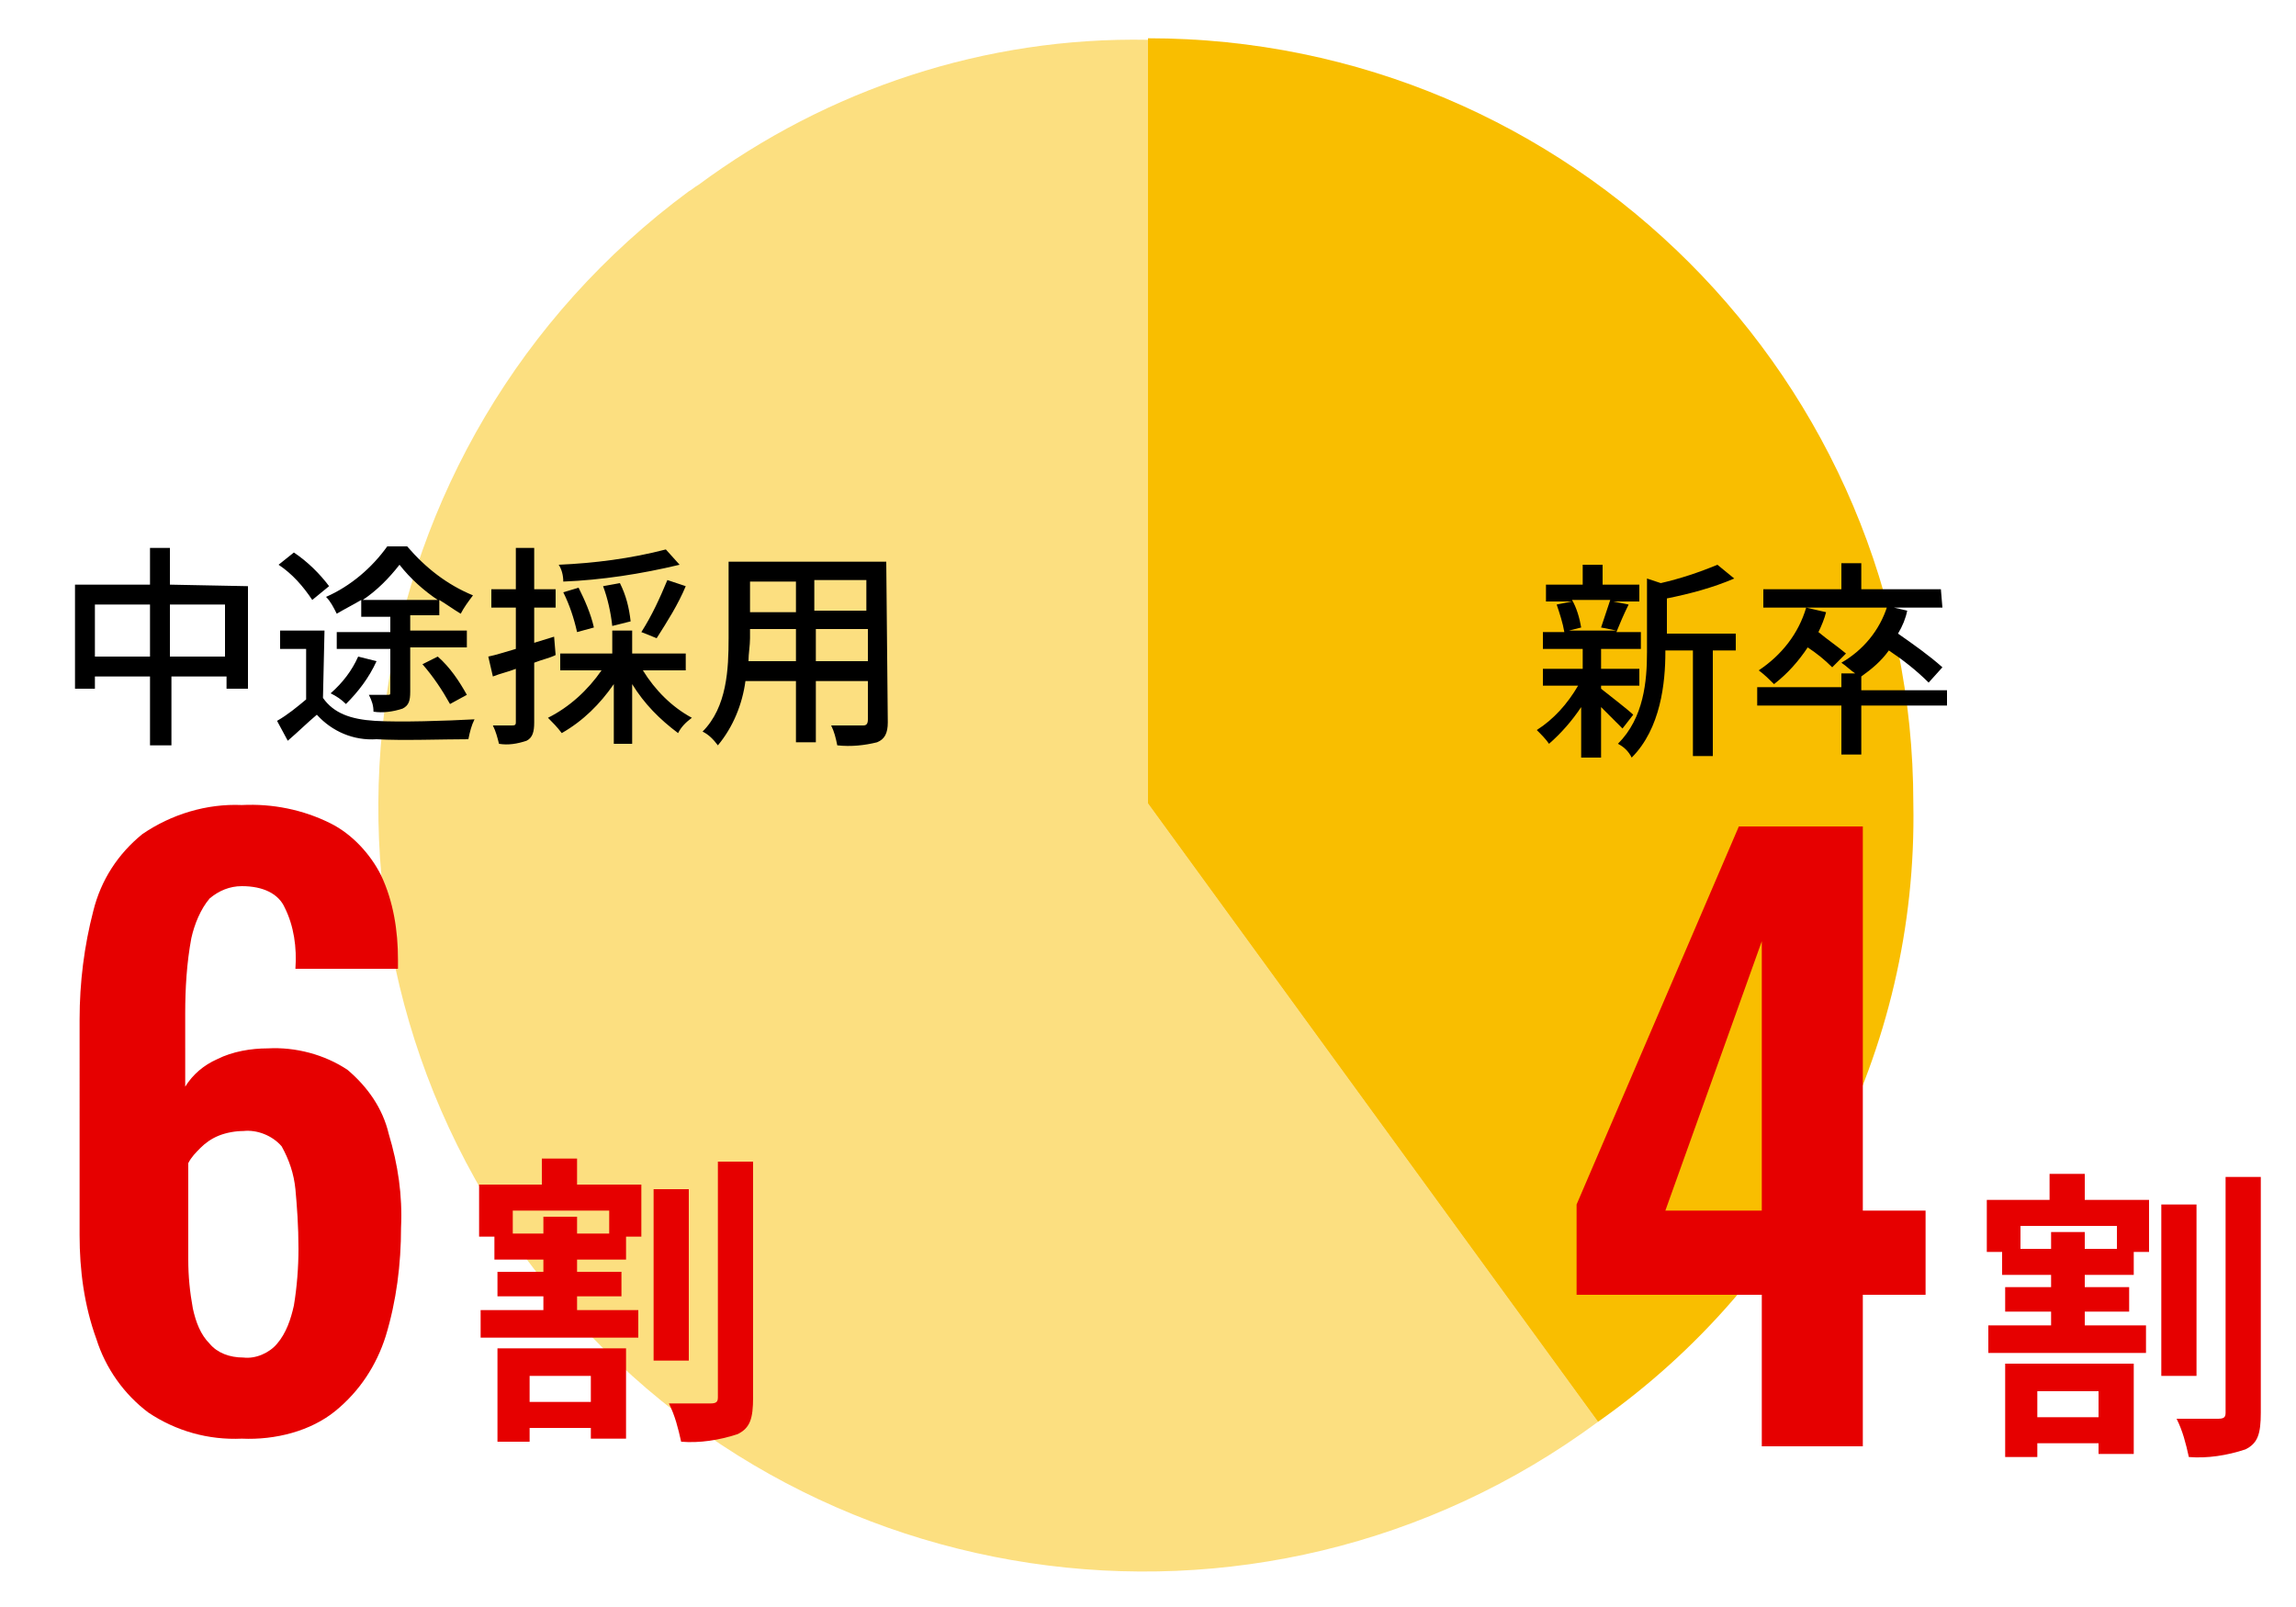
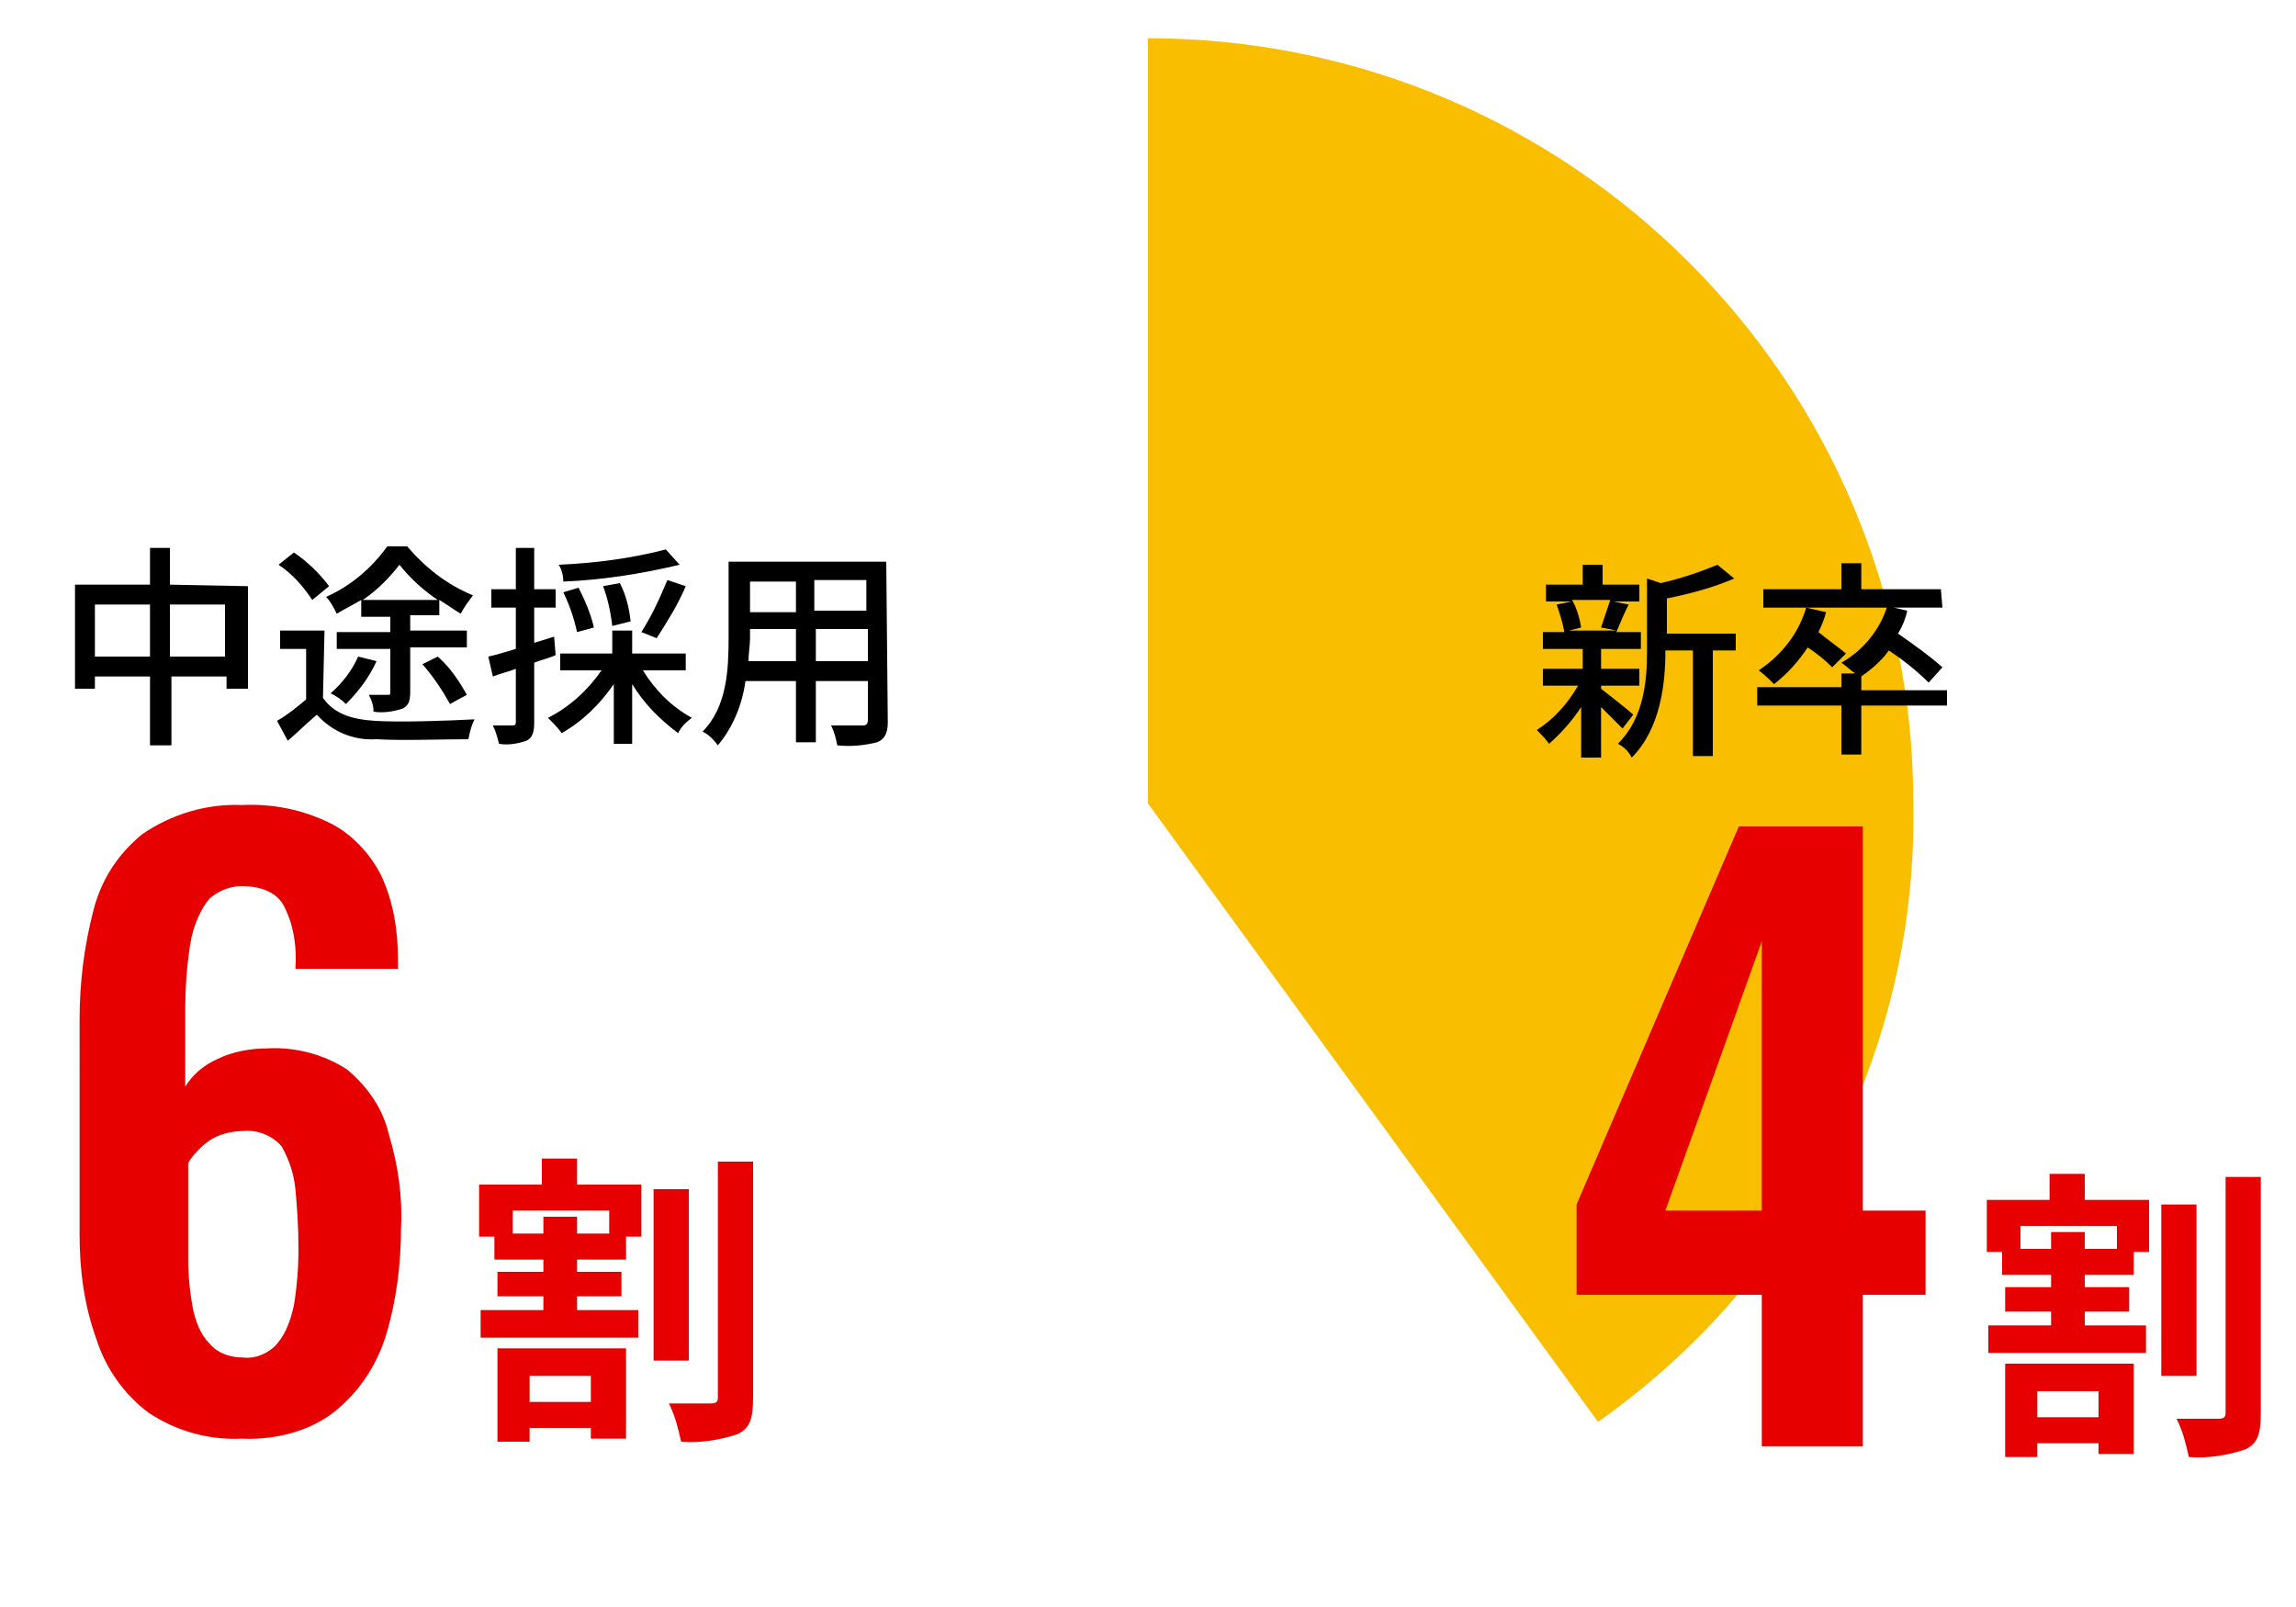
<svg xmlns="http://www.w3.org/2000/svg" version="1.1" id="レイヤー_1" x="0px" y="0px" viewBox="0 0 150 105" style="enable-background:new 0 0 150 105;" xml:space="preserve">
  <style type="text/css">
	.st0{fill:#FFFFFF;fill-opacity:0;}
	.st1{fill:#FCDF80;}
	.st2{fill:#F9BE00;}
	.st3{fill:#E60000;}
</style>
  <g>
    <rect class="st0" width="150" height="105" />
    <g id="円グラフ" transform="translate(196.5 3394.5)">
-       <path id="パス_2561" class="st1" d="M-121.5-3342l29.4,40.4c-22.2,16.4-53.5,11.7-69.9-10.5s-11.7-53.5,10.5-69.9    c0.2-0.1,0.4-0.3,0.6-0.4c8.5-6.3,18.8-9.7,29.4-9.5C-121.5-3391.9-121.5-3342-121.5-3342z" />
      <path id="パス_2562" class="st2" d="M-121.5-3342v-50c27.6,0,50,22.4,50,50c0.3,16.1-7.5,31.2-20.6,40.4L-121.5-3342z" />
    </g>
    <g id="グループ_133" transform="translate(55 12)">
      <path id="パス_2575" class="st3" d="M60.1,82.5v-9.9H48v-5.9L58.6,42h8.1v25.1h4.1v5.5h-4.1v9.9H60.1z M53.8,67.1h6.3V49.5    L53.8,67.1z" />
      <path id="パス_2574" class="st3" d="M82.1,78.9v1.7h-4v-1.7H82.1z M76,83.2h2.1v-0.9h4V83h2.3v-5.9H76V83.2z M83.2,69.6h-2v-1.1    H79v1.1h-2v-1.5h6.3v1.5H83.2z M81.2,64.7h-2.3v1.7h-4.1v3.4h1v1.5H79v0.8h-3v1.6h3v0.9h-4.1v1.8h10.3v-1.8h-4v-0.9h2.9v-1.6h-2.9    v-0.8h3.2v-1.5h1v-3.4h-4.2C81.2,66.4,81.2,64.7,81.2,64.7z M88.5,66.7h-2.3v11.2h2.3V66.7z M90.4,64.9v15.4    c0,0.3-0.1,0.4-0.5,0.4s-1.5,0-2.7,0c0.4,0.8,0.6,1.6,0.8,2.5c1.2,0.1,2.5-0.1,3.7-0.5c0.8-0.4,1-1,1-2.4V64.9H90.4z" />
    </g>
    <g id="グループ_134" transform="translate(-43.5 11)">
      <path id="パス_2573" class="st3" d="M59.3,83c-2.2,0.1-4.3-0.5-6.1-1.7c-1.6-1.2-2.8-2.9-3.4-4.8c-0.8-2.2-1.1-4.5-1.1-6.8V55.6    c0-2.4,0.3-4.8,0.9-7.1c0.5-2,1.6-3.7,3.2-5c1.9-1.3,4.2-2,6.5-1.9c2-0.1,4,0.3,5.8,1.2c1.4,0.7,2.6,2,3.3,3.4    c0.8,1.7,1.1,3.6,1.1,5.5c0,0.1,0,0.2,0,0.3c0,0.1,0,0.2,0,0.3h-6.7c0.1-1.4-0.1-2.8-0.7-4c-0.4-0.9-1.4-1.4-2.8-1.4    c-0.8,0-1.5,0.3-2.1,0.8c-0.6,0.7-1,1.7-1.2,2.6c-0.3,1.6-0.4,3.3-0.4,4.9V60c0.5-0.8,1.2-1.4,2.1-1.8c1-0.5,2.2-0.7,3.3-0.7    c1.8-0.1,3.7,0.4,5.2,1.4c1.3,1.1,2.3,2.5,2.7,4.2c0.6,2,0.9,4,0.8,6.1c0,2.4-0.3,4.8-1,7.1c-0.6,1.9-1.7,3.6-3.3,4.9    C63.8,82.5,61.5,83.1,59.3,83z M59.4,77.7c0.8,0.1,1.7-0.3,2.2-0.9c0.6-0.7,0.9-1.6,1.1-2.5c0.2-1.2,0.3-2.5,0.3-3.7    c0-1.5-0.1-2.8-0.2-3.9c-0.1-1-0.4-1.9-0.9-2.8c-0.6-0.7-1.6-1.1-2.5-1c-0.5,0-1.1,0.1-1.6,0.3c-0.5,0.2-0.9,0.5-1.2,0.8    s-0.6,0.6-0.8,1v6.3c0,1.1,0.1,2.1,0.3,3.2c0.2,0.9,0.5,1.7,1.1,2.3C57.7,77.4,58.5,77.7,59.4,77.7z" />
      <path id="パス_2572" class="st3" d="M82.1,78.9v1.7h-4v-1.7H82.1z M76,83.2h2.1v-0.9h4V83h2.3v-5.9H76V83.2z M83.2,69.6h-2v-1.1    H79v1.1h-2v-1.5h6.3v1.5H83.2z M81.2,64.7h-2.3v1.7h-4.1v3.4h1v1.5H79v0.8h-3v1.6h3v0.9h-4.1v1.8h10.3v-1.8h-4v-0.9h2.9v-1.6h-2.9    v-0.8h3.2v-1.5h1v-3.4h-4.2C81.2,66.4,81.2,64.7,81.2,64.7z M88.5,66.7h-2.3v11.2h2.3V66.7z M90.4,64.9v15.4    c0,0.3-0.1,0.4-0.5,0.4s-1.5,0-2.7,0c0.4,0.8,0.6,1.6,0.8,2.5c1.2,0.1,2.5-0.1,3.7-0.5c0.8-0.4,1-1,1-2.4V64.9H90.4z" />
    </g>
    <path id="パス_2571" d="M11.1,42.9v-3.4h3.6v3.4H11.1z M6.2,42.9v-3.4h3.6v3.4H6.2z M11.1,38.2v-2.4H9.8v2.4H4.9V45h1.3v-0.8h3.6   v4.5h1.4v-4.5h3.6V45h1.4v-6.7L11.1,38.2L11.1,38.2z M23.7,39.2c0.9-0.6,1.7-1.4,2.4-2.3c0.7,0.9,1.6,1.7,2.5,2.3H23.7z M23.6,40.3   h1.9v1H22v1.1h3.5v2.8c0,0.2,0,0.2-0.2,0.2s-0.7,0-1.2,0c0.2,0.4,0.3,0.7,0.3,1.1c0.6,0.1,1.3,0,1.9-0.2c0.4-0.2,0.5-0.5,0.5-1.1   v-2.9h3.7v-1.1h-3.7v-1h1.9v-1c0.5,0.3,0.9,0.6,1.4,0.9c0.2-0.4,0.5-0.8,0.8-1.2c-1.7-0.7-3.1-1.8-4.3-3.2h-1.3   c-1,1.4-2.4,2.6-4,3.3c0.3,0.3,0.5,0.7,0.7,1.1c0.5-0.3,1.1-0.6,1.6-0.9L23.6,40.3z M30.5,45.4c-0.5-0.9-1.1-1.8-1.9-2.5l-1,0.5   c0.7,0.8,1.3,1.7,1.8,2.6L30.5,45.4z M23.4,42.9c-0.4,0.9-1,1.7-1.8,2.4c0.4,0.2,0.7,0.4,1,0.7c0.8-0.8,1.5-1.7,2-2.8L23.4,42.9z    M21.5,38.3c-0.6-0.8-1.4-1.6-2.3-2.2l-1,0.8c0.9,0.6,1.6,1.4,2.2,2.3L21.5,38.3z M21.2,41.2h-2.9v1.2H20v3.3   c-0.6,0.5-1.2,1-1.9,1.4l0.7,1.3c0.7-0.6,1.3-1.2,1.9-1.7c1,1.1,2.4,1.7,3.9,1.6c1.6,0.1,4.4,0,6,0c0.1-0.5,0.2-0.9,0.4-1.3   c-1.8,0.1-4.9,0.2-6.5,0.1s-2.7-0.5-3.4-1.5L21.2,41.2L21.2,41.2z M43.5,35.9c-2.3,0.6-4.7,0.9-7,1c0.2,0.3,0.3,0.7,0.3,1.1   c2.5-0.1,5.1-0.5,7.6-1.1L43.5,35.9z M42.9,41.7c0.7-1.1,1.4-2.2,1.9-3.4l-1.2-0.4c-0.5,1.2-1,2.3-1.7,3.4L42.9,41.7z M41.2,40.6   c-0.1-0.9-0.3-1.7-0.7-2.5l-1.1,0.2c0.3,0.8,0.5,1.7,0.6,2.6L41.2,40.6z M38.8,41c-0.2-0.9-0.6-1.8-1-2.6l-1,0.3   c0.4,0.8,0.7,1.7,0.9,2.6L38.8,41z M36.2,41.6L34.9,42v-2.3h1.4v-1.2h-1.4v-2.7h-1.2v2.7h-1.6v1.2h1.6v2.7   c-0.7,0.2-1.3,0.4-1.8,0.5l0.3,1.3c0.5-0.2,1-0.3,1.5-0.5v3.5c0,0.2-0.1,0.2-0.3,0.2s-0.7,0-1.2,0c0.2,0.4,0.3,0.8,0.4,1.2   c0.6,0.1,1.2,0,1.8-0.2c0.4-0.2,0.5-0.6,0.5-1.2v-3.9c0.5-0.2,1-0.3,1.4-0.5L36.2,41.6z M44.8,43.8v-1.1h-3.5v-1.5H40v1.5h-3.4v1.1   h2.7c-0.9,1.3-2.1,2.4-3.5,3.1c0.3,0.3,0.6,0.6,0.9,1c1.4-0.8,2.5-1.9,3.4-3.2v3.9h1.2v-3.9c0.8,1.3,1.8,2.3,3,3.2   c0.2-0.4,0.5-0.7,0.9-1c-1.3-0.7-2.4-1.8-3.2-3.1H44.8z M53.3,43.2v-2.1h3.4v2.1H53.3z M48.9,43.2c0-0.5,0.1-1,0.1-1.5v-0.6h3v2.1   H48.9z M52,38v2h-3v-2H52z M56.6,39.9h-3.4v-2h3.4V39.9z M57.9,36.7H47.6v5c0,2-0.1,4.5-1.7,6.1c0.4,0.2,0.7,0.5,1,0.9   c1-1.2,1.6-2.7,1.8-4.2H52v4h1.3v-4h3.4V47c0,0.3-0.1,0.4-0.3,0.4s-1.2,0-2.1,0c0.2,0.4,0.3,0.8,0.4,1.3c0.9,0.1,1.8,0,2.6-0.2   c0.5-0.2,0.7-0.6,0.7-1.3L57.9,36.7z" />
    <path id="パス_2570" d="M105.2,39.2c-0.2,0.6-0.4,1.2-0.6,1.8l1,0.2h-3.1l0.8-0.2c-0.1-0.6-0.3-1.3-0.6-1.8H105.2z M106.7,46.7   c-0.3-0.3-1.6-1.3-2.1-1.7v-0.2h2.5v-1.1h-2.5v-1.3h2.6v-1.1h-1.6c0.2-0.5,0.5-1.2,0.8-1.8l-1-0.2h1.7v-1.1h-2.4v-1.3h-1.3v1.3H101   v1.1h1.7l-1,0.2c0.2,0.6,0.4,1.2,0.5,1.8h-1.4v1.1h2.6v1.3h-2.6v1.1h2.3c-0.7,1.2-1.6,2.2-2.7,2.9c0.3,0.3,0.6,0.6,0.8,0.9   c0.8-0.7,1.5-1.5,2.1-2.4v3.3h1.3v-3.3c0.5,0.5,1.1,1.1,1.4,1.4L106.7,46.7z M113.4,41.4h-4.5v-2.3c1.5-0.3,3-0.7,4.4-1.3l-1.1-0.9   c-1.2,0.5-2.4,0.9-3.7,1.2l-0.9-0.3v4.8c0,1.9-0.2,4.3-1.9,6c0.4,0.2,0.7,0.5,0.9,0.9c1.9-1.9,2.2-4.9,2.2-6.9v-0.1h1.8v6.9h1.3   v-6.9h1.5L113.4,41.4z M126.8,38.5h-5.2v-1.7h-1.3v1.7h-5.1v1.2h11.7L126.8,38.5z M120.6,42.7c-0.6-0.5-1.2-0.9-1.8-1.4   c0.2-0.4,0.4-0.9,0.5-1.3l-1.3-0.3c-0.5,1.7-1.6,3.1-3.1,4.1c0.4,0.3,0.7,0.6,1,0.9c0.9-0.7,1.6-1.5,2.2-2.4   c0.6,0.4,1.1,0.8,1.6,1.3L120.6,42.7z M127.2,45.1h-5.6v-0.9l0,0c0.7-0.5,1.3-1,1.8-1.7c0.9,0.6,1.8,1.3,2.6,2.1l0.9-1   c-0.9-0.8-1.9-1.5-2.9-2.2c0.3-0.5,0.5-1,0.6-1.5l-1.3-0.3c-0.5,1.6-1.6,2.9-3,3.7c0.3,0.2,0.6,0.5,0.9,0.7h-0.9v0.9h-5.5v1.2h5.5   v3.2h1.3v-3.2h5.6V45.1z" />
  </g>
</svg>